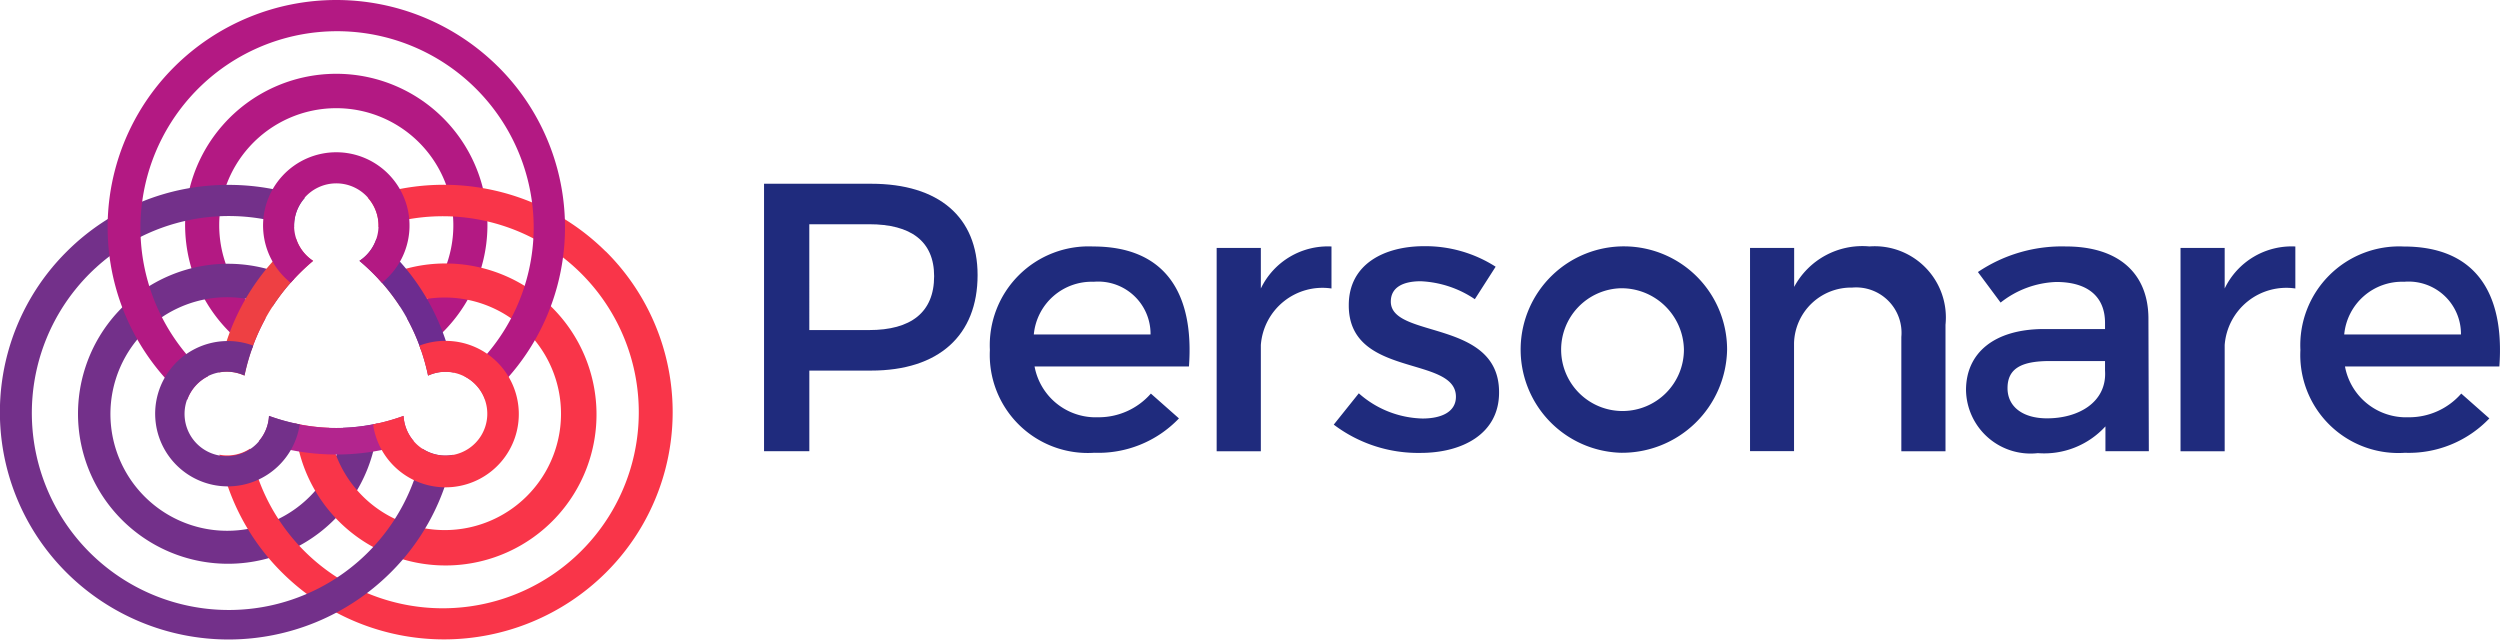
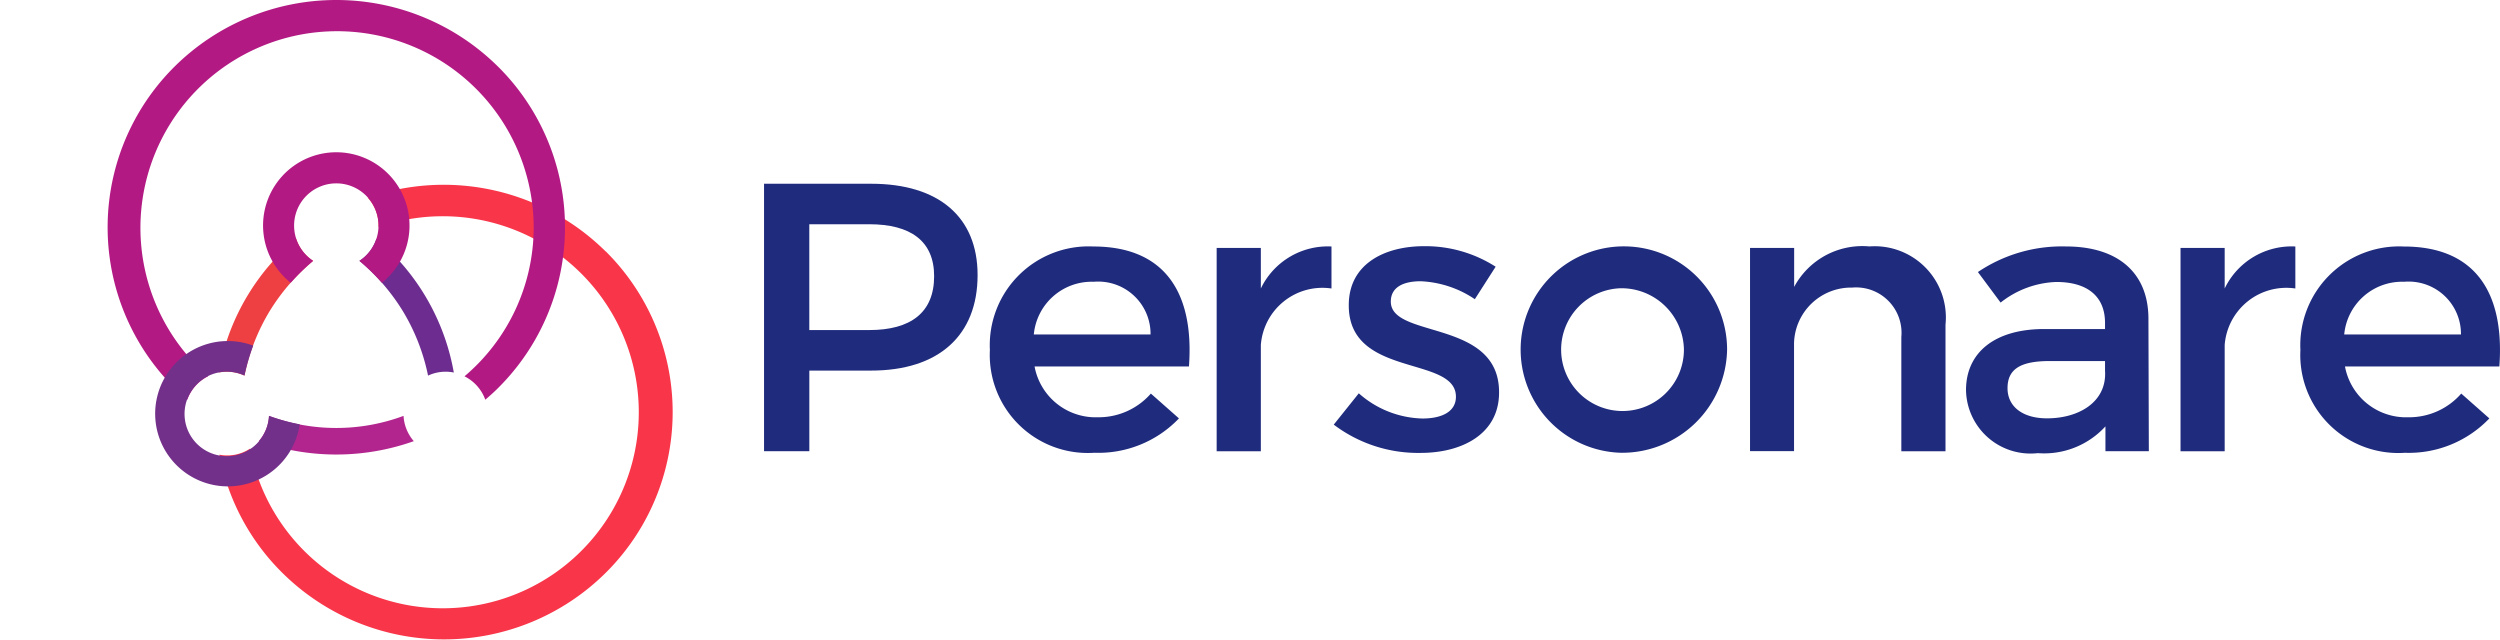
<svg xmlns="http://www.w3.org/2000/svg" id="logo_personare" width="86" height="21.999" viewBox="0 0 86 21.999">
-   <path id="Caminho_2240" data-name="Caminho 2240" d="M11.649,13.27a6.938,6.938,0,0,1,.481-1.088,4.027,4.027,0,1,1,4.87,0,6.95,6.95,0,0,1,.481,1.088,5.2,5.2,0,1,0-5.832,0Z" transform="translate(-2.997 -1.226)" fill="#b31983" />
-   <path id="Caminho_2241" data-name="Caminho 2241" d="M13.034,18.987a4.017,4.017,0,1,1-2.427-4.174,6.9,6.9,0,0,1,.734-.942,5.16,5.16,0,1,0,2.881,4.964A6.612,6.612,0,0,1,13.034,18.987Z" transform="translate(-1.229 -4.272)" fill="#73308a" />
-   <path id="Caminho_2242" data-name="Caminho 2242" d="M20.1,13.335a5.18,5.18,0,0,0-2.3.537,6.978,6.978,0,0,1,.734.942A4,4,0,1,1,16.1,18.988a6.608,6.608,0,0,1-1.187-.152,5.194,5.194,0,1,0,5.183-5.5Z" transform="translate(-4.772 -4.272)" fill="#f93549" />
  <path id="Caminho_2243" data-name="Caminho 2243" d="M11.35,16.656a1.447,1.447,0,0,1,.6.134,6.981,6.981,0,0,1,.866-2.218,7.08,7.08,0,0,1,1.495-1.73,1.453,1.453,0,0,1-.584-.757c-.165.139-.326.283-.48.437a7.749,7.749,0,0,0-2.183,4.162A1.459,1.459,0,0,1,11.35,16.656Z" transform="translate(-3.54 -3.869)" fill="#ee4043" />
  <path id="Caminho_2244" data-name="Caminho 2244" d="M24.385,11.65A7.917,7.917,0,0,0,16.2,9.8a1.432,1.432,0,0,1,.372.963c0,.016,0,.032,0,.048a6.743,6.743,0,1,1-4.417,7.62,1.429,1.429,0,0,1-1.058.21,7.753,7.753,0,0,0,2.165,4.064,7.9,7.9,0,0,0,11.124,0,7.788,7.788,0,0,0,0-11.059Z" transform="translate(-3.55 -3)" fill="#f93549" />
  <path id="Caminho_2245" data-name="Caminho 2245" d="M18.181,12.841a7.061,7.061,0,0,1,1.495,1.731,6.969,6.969,0,0,1,.866,2.217,1.43,1.43,0,0,1,.886-.106,7.742,7.742,0,0,0-2.183-4.162c-.154-.153-.316-.3-.481-.437A1.448,1.448,0,0,1,18.181,12.841Z" transform="translate(-5.817 -3.868)" fill="#6d2c90" />
-   <path id="Caminho_2246" data-name="Caminho 2246" d="M15.326,18.672a1.44,1.44,0,0,1-.791-.235,6.776,6.776,0,1,1-4.417-7.621c0-.016,0-.032,0-.048a1.43,1.43,0,0,1,.373-.963,7.93,7.93,0,0,0-2.623-.444A7.838,7.838,0,0,0,2.3,11.651a7.787,7.787,0,0,0,0,11.058,7.9,7.9,0,0,0,11.125,0,7.742,7.742,0,0,0,2.165-4.064A1.448,1.448,0,0,1,15.326,18.672Z" transform="translate(0 -3.001)" fill="#73308a" />
  <path id="Caminho_2247" data-name="Caminho 2247" d="M18.068,21.042a6.64,6.64,0,0,1-4.628,0,1.438,1.438,0,0,1-.354.87,7.97,7.97,0,0,0,5.335,0A1.45,1.45,0,0,1,18.068,21.042Z" transform="translate(-4.186 -6.736)" fill="#b3258e" />
  <path id="Caminho_2248" data-name="Caminho 2248" d="M18.871,2.29a7.9,7.9,0,0,0-11.124,0,7.788,7.788,0,0,0,0,11.059c.142.141.288.273.438.4a1.454,1.454,0,0,1,.715-.805A6.764,6.764,0,1,1,20.1,7.82a6.717,6.717,0,0,1-2.38,5.125,1.451,1.451,0,0,1,.715.805c.15-.128.3-.261.438-.4a7.787,7.787,0,0,0,0-11.059Z" transform="translate(-1.741)" fill="#b31983" />
  <path id="Caminho_2249" data-name="Caminho 2249" d="M11.741,19.828a1.453,1.453,0,1,1-.842-1.387,7.045,7.045,0,0,1,.3-1.031,2.5,2.5,0,1,0,1.6,2.708A7.052,7.052,0,0,1,11.741,19.828Z" transform="translate(-2.488 -5.521)" fill="#73308a" />
-   <path id="Caminho_2250" data-name="Caminho 2250" d="M21.363,17.246a2.524,2.524,0,0,0-.9.165,7.045,7.045,0,0,1,.3,1.031,1.441,1.441,0,1,1-.843,1.387,7.109,7.109,0,0,1-1.049.291,2.519,2.519,0,1,0,2.494-2.873Z" transform="translate(-6.037 -5.521)" fill="#f93549" />
  <path id="Caminho_2251" data-name="Caminho 2251" d="M14.257,12.206a7.3,7.3,0,0,1,.773-.754,1.452,1.452,0,1,1,1.592,0,7.305,7.305,0,0,1,.772.754,2.519,2.519,0,1,0-3.137,0Z" transform="translate(-4.257 -2.478)" fill="#b31983" />
  <path id="Caminho_2252" data-name="Caminho 2252" d="M42.513,9.3c2.325,0,3.661,1.143,3.661,3.141,0,2.077-1.336,3.286-3.661,3.286H40.386V18.5H38.828V9.3Zm-2.128,5.033h2.062c1.426,0,2.232-.6,2.232-1.853,0-1.209-.807-1.787-2.232-1.787H40.385Z" transform="translate(-12.545 -2.979)" fill="#1f2b7d" />
  <path id="Caminho_2253" data-name="Caminho 2253" d="M57.155,16.6H51.844a2.137,2.137,0,0,0,2.18,1.748,2.386,2.386,0,0,0,1.821-.815l.966.854A3.832,3.832,0,0,1,53.9,19.569a3.372,3.372,0,0,1-3.593-3.535,3.4,3.4,0,0,1,3.554-3.561C56.335,12.473,57.34,14.075,57.155,16.6Zm-1.321-1.1a1.8,1.8,0,0,0-1.955-1.813,2,2,0,0,0-2.061,1.813Z" transform="translate(-16.255 -3.994)" fill="#1f2b7d" />
  <path id="Caminho_2254" data-name="Caminho 2254" d="M63.339,13.918a2.556,2.556,0,0,1,2.43-1.445v1.445a2.125,2.125,0,0,0-2.43,1.945v3.654h-1.52V12.524h1.52Z" transform="translate(-19.966 -3.994)" fill="#1f2b7d" />
  <path id="Caminho_2255" data-name="Caminho 2255" d="M73.345,13.162l-.716,1.117a3.6,3.6,0,0,0-1.861-.617c-.594,0-1.029.2-1.029.7,0,1.287,3.737.591,3.724,3.129,0,1.432-1.281,2.076-2.7,2.076a4.808,4.808,0,0,1-2.987-.973l.862-1.077a3.417,3.417,0,0,0,2.192.867c.646,0,1.149-.224,1.149-.749,0-1.432-3.7-.631-3.686-3.154,0-1.42,1.241-2.025,2.588-2.025A4.475,4.475,0,0,1,73.345,13.162Z" transform="translate(-21.895 -3.987)" fill="#1f2b7d" />
  <path id="Caminho_2256" data-name="Caminho 2256" d="M95.657,15.166v4.35H94.138v-3.93a1.562,1.562,0,0,0-1.691-1.7,1.965,1.965,0,0,0-2,1.906v3.719H88.933V12.522h1.518v1.341a2.66,2.66,0,0,1,2.59-1.393A2.45,2.45,0,0,1,95.657,15.166Z" transform="translate(-28.732 -3.993)" fill="#1f2b7d" />
  <path id="Caminho_2257" data-name="Caminho 2257" d="M104.784,18.662a2.853,2.853,0,0,1-2.325.92,2.22,2.22,0,0,1-2.47-2.169c0-1.275.965-2.089,2.655-2.1h2.127V15.1c0-.88-.569-1.406-1.678-1.406a3.259,3.259,0,0,0-1.914.709l-.781-1.051a5.169,5.169,0,0,1,3.025-.88c1.81,0,2.828.92,2.841,2.458l.014,4.586h-1.493v-.855Zm-.013-1.922v-.326h-1.9c-.99,0-1.454.263-1.454.934,0,.631.516,1.037,1.36,1.037C103.861,18.386,104.844,17.827,104.771,16.741Z" transform="translate(-32.358 -3.994)" fill="#1f2b7d" />
  <path id="Caminho_2258" data-name="Caminho 2258" d="M112.358,13.918a2.556,2.556,0,0,1,2.431-1.445v1.445a2.126,2.126,0,0,0-2.431,1.945v3.654h-1.519V12.524h1.519Z" transform="translate(-35.829 -3.994)" fill="#1f2b7d" />
  <path id="Caminho_2259" data-name="Caminho 2259" d="M123.748,16.6h-5.311a2.137,2.137,0,0,0,2.18,1.748,2.379,2.379,0,0,0,1.82-.815l.967.854a3.832,3.832,0,0,1-2.906,1.183,3.372,3.372,0,0,1-3.594-3.535,3.4,3.4,0,0,1,3.555-3.561C122.929,12.473,123.933,14.075,123.748,16.6Zm-1.321-1.1a1.8,1.8,0,0,0-1.955-1.813,2,2,0,0,0-2.061,1.813Z" transform="translate(-37.77 -3.994)" fill="#1f2b7d" />
-   <path id="Caminho_2260" data-name="Caminho 2260" d="M80.606,19.568a3.551,3.551,0,1,1,3.666-3.549A3.613,3.613,0,0,1,80.606,19.568Zm0-5.659a2.112,2.112,0,1,0,2.181,2.111A2.149,2.149,0,0,0,80.606,13.909Z" transform="translate(-24.86 -3.993)" fill="#1f2b7d" />
+   <path id="Caminho_2260" data-name="Caminho 2260" d="M80.606,19.568a3.551,3.551,0,1,1,3.666-3.549A3.613,3.613,0,0,1,80.606,19.568Zm0-5.659a2.112,2.112,0,1,0,2.181,2.111A2.149,2.149,0,0,0,80.606,13.909" transform="translate(-24.86 -3.993)" fill="#1f2b7d" />
</svg>